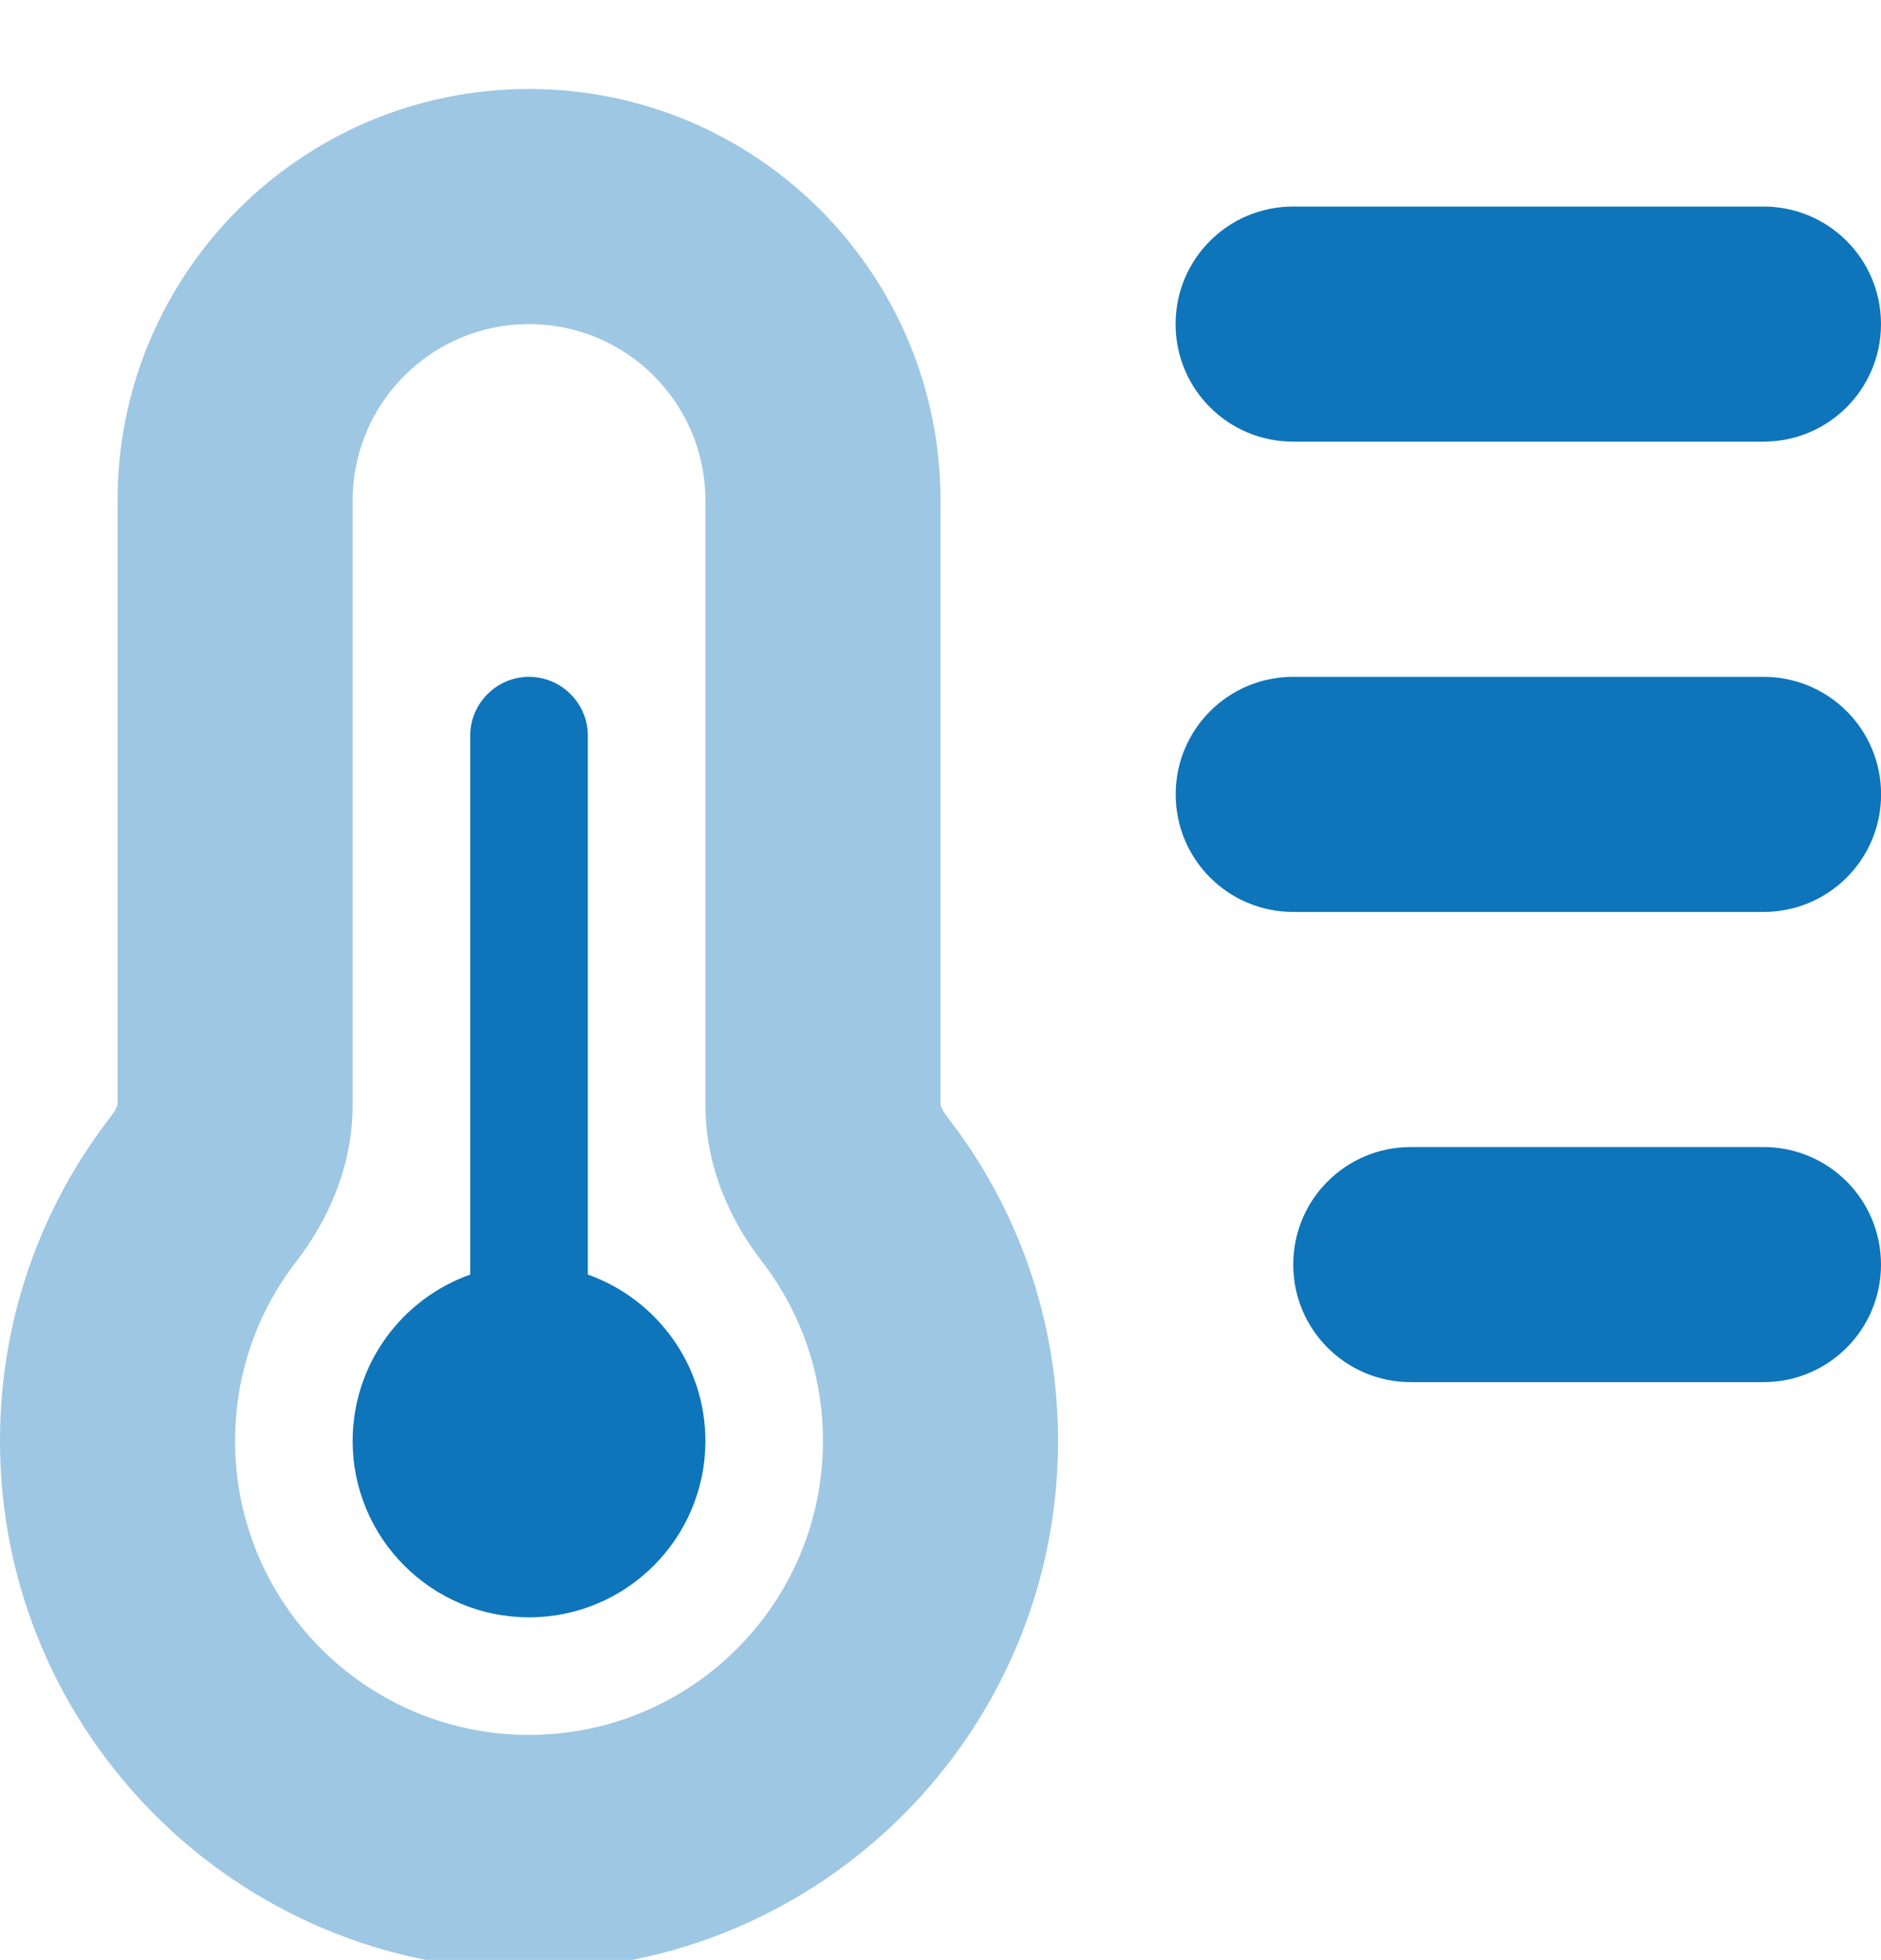
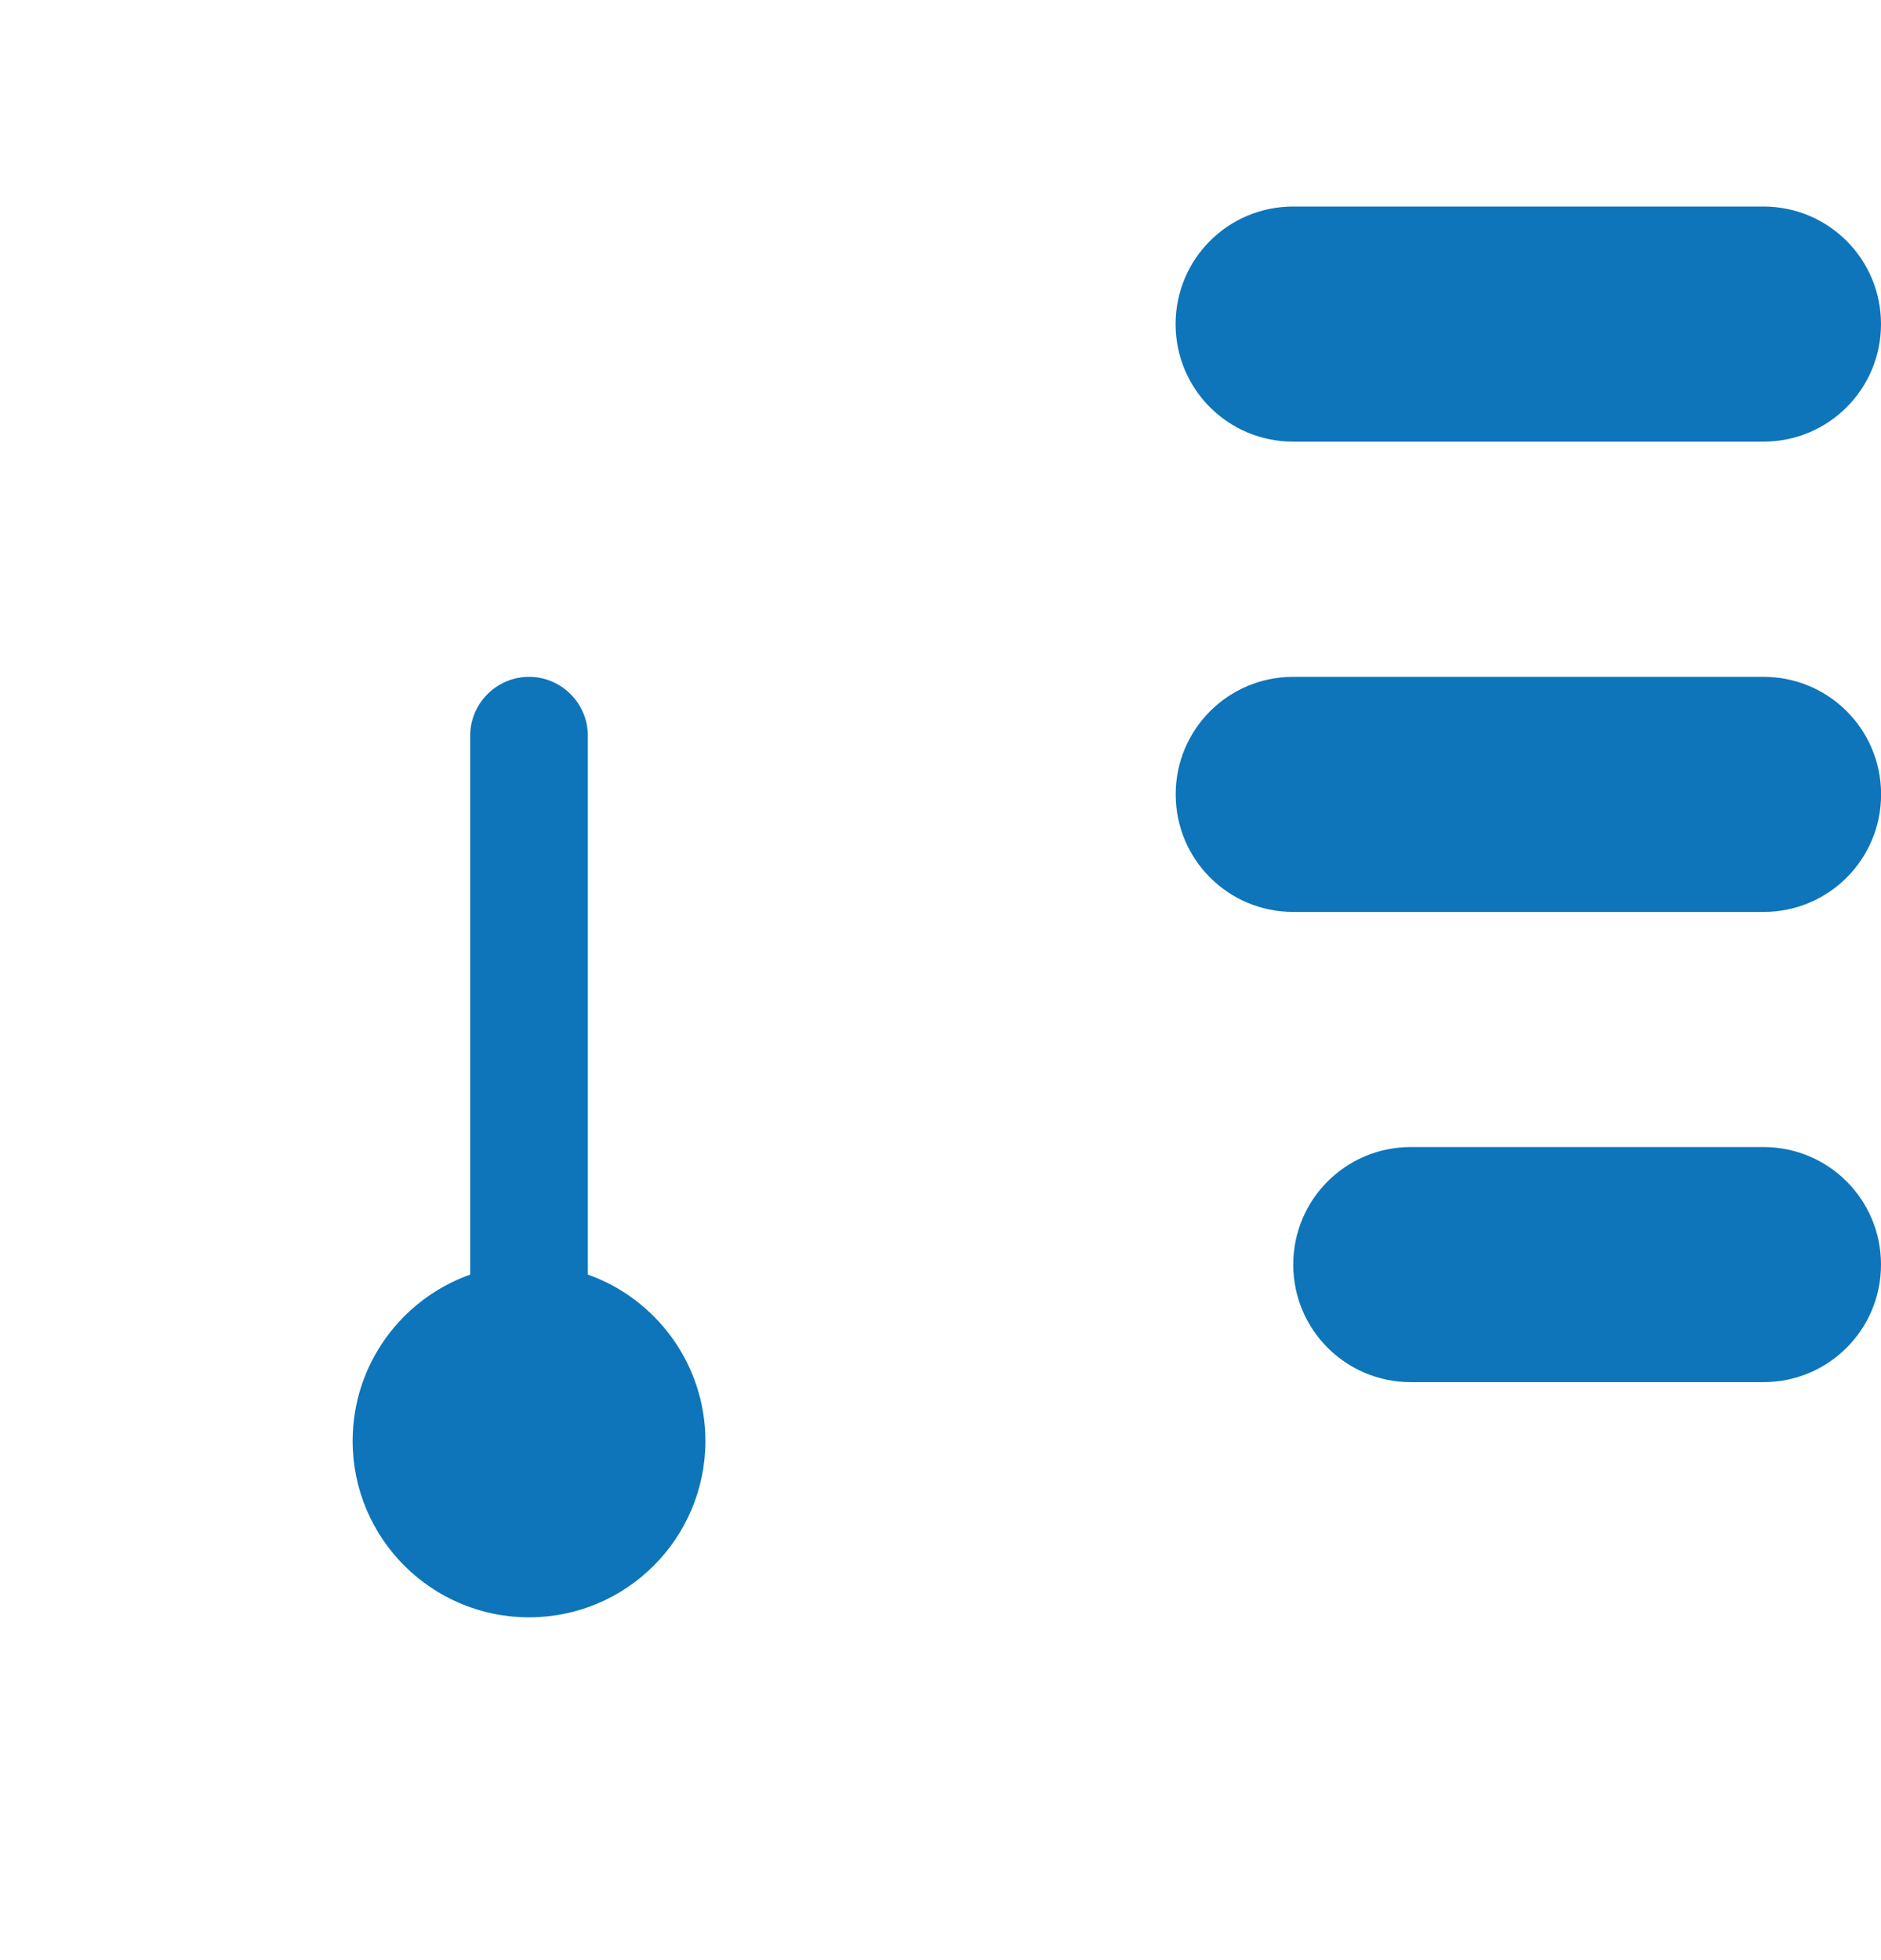
<svg xmlns="http://www.w3.org/2000/svg" id="Layer_1" data-name="Layer 1" viewBox="0 0 199.54 207.91">
  <defs>
    <style>
      .cls-1, .cls-2 {
        fill: #0e75ba;
      }

      .cls-2 {
        isolation: isolate;
        opacity: .4;
      }
    </style>
  </defs>
-   <path class="cls-2" d="M0,152.86c0,30.98,25.14,56.12,56.12,56.12s56.12-25.14,56.12-56.12c0-12.94-4.36-24.86-11.73-34.34-.35-.47-.58-.86-.66-1.09-.04-.12-.08-.19-.08-.23V53.09c0-24.09-19.53-43.65-43.65-43.65S12.47,29.01,12.47,53.09v64.07s-.04.12-.08.23c-.08.23-.31.62-.66,1.09-7.37,9.51-11.73,21.44-11.73,34.37ZM24.94,152.86c0-7.21,2.42-13.8,6.51-19.06,3.2-4.17,5.96-9.86,5.96-16.6V53.09c0-10.33,8.38-18.71,18.71-18.71s18.71,8.38,18.71,18.71v64.11c0,6.74,2.77,12.43,5.96,16.56,4.09,5.3,6.51,11.89,6.51,19.1,0,17.23-13.95,31.18-31.18,31.18s-31.18-13.95-31.18-31.18Z" />
  <path class="cls-1" d="M124.71,34.38c0-6.9,5.57-12.47,12.47-12.47h49.89c6.9,0,12.47,5.57,12.47,12.47s-5.57,12.47-12.47,12.47h-49.89c-6.9,0-12.47-5.57-12.47-12.47ZM74.83,152.86c0,10.33-8.38,18.71-18.71,18.71s-18.71-8.38-18.71-18.71c0-8.15,5.22-15.08,12.47-17.65v-57.17c0-3.43,2.81-6.24,6.24-6.24s6.24,2.81,6.24,6.24v57.17c7.25,2.57,12.47,9.51,12.47,17.65ZM137.19,71.8h49.89c6.9,0,12.47,5.57,12.47,12.47s-5.57,12.47-12.47,12.47h-49.89c-6.9,0-12.47-5.57-12.47-12.47s5.57-12.47,12.47-12.47ZM137.19,134.15c0-6.9,5.57-12.47,12.47-12.47h37.41c6.9,0,12.47,5.57,12.47,12.47s-5.57,12.47-12.47,12.47h-37.41c-6.9,0-12.47-5.57-12.47-12.47Z" />
</svg>